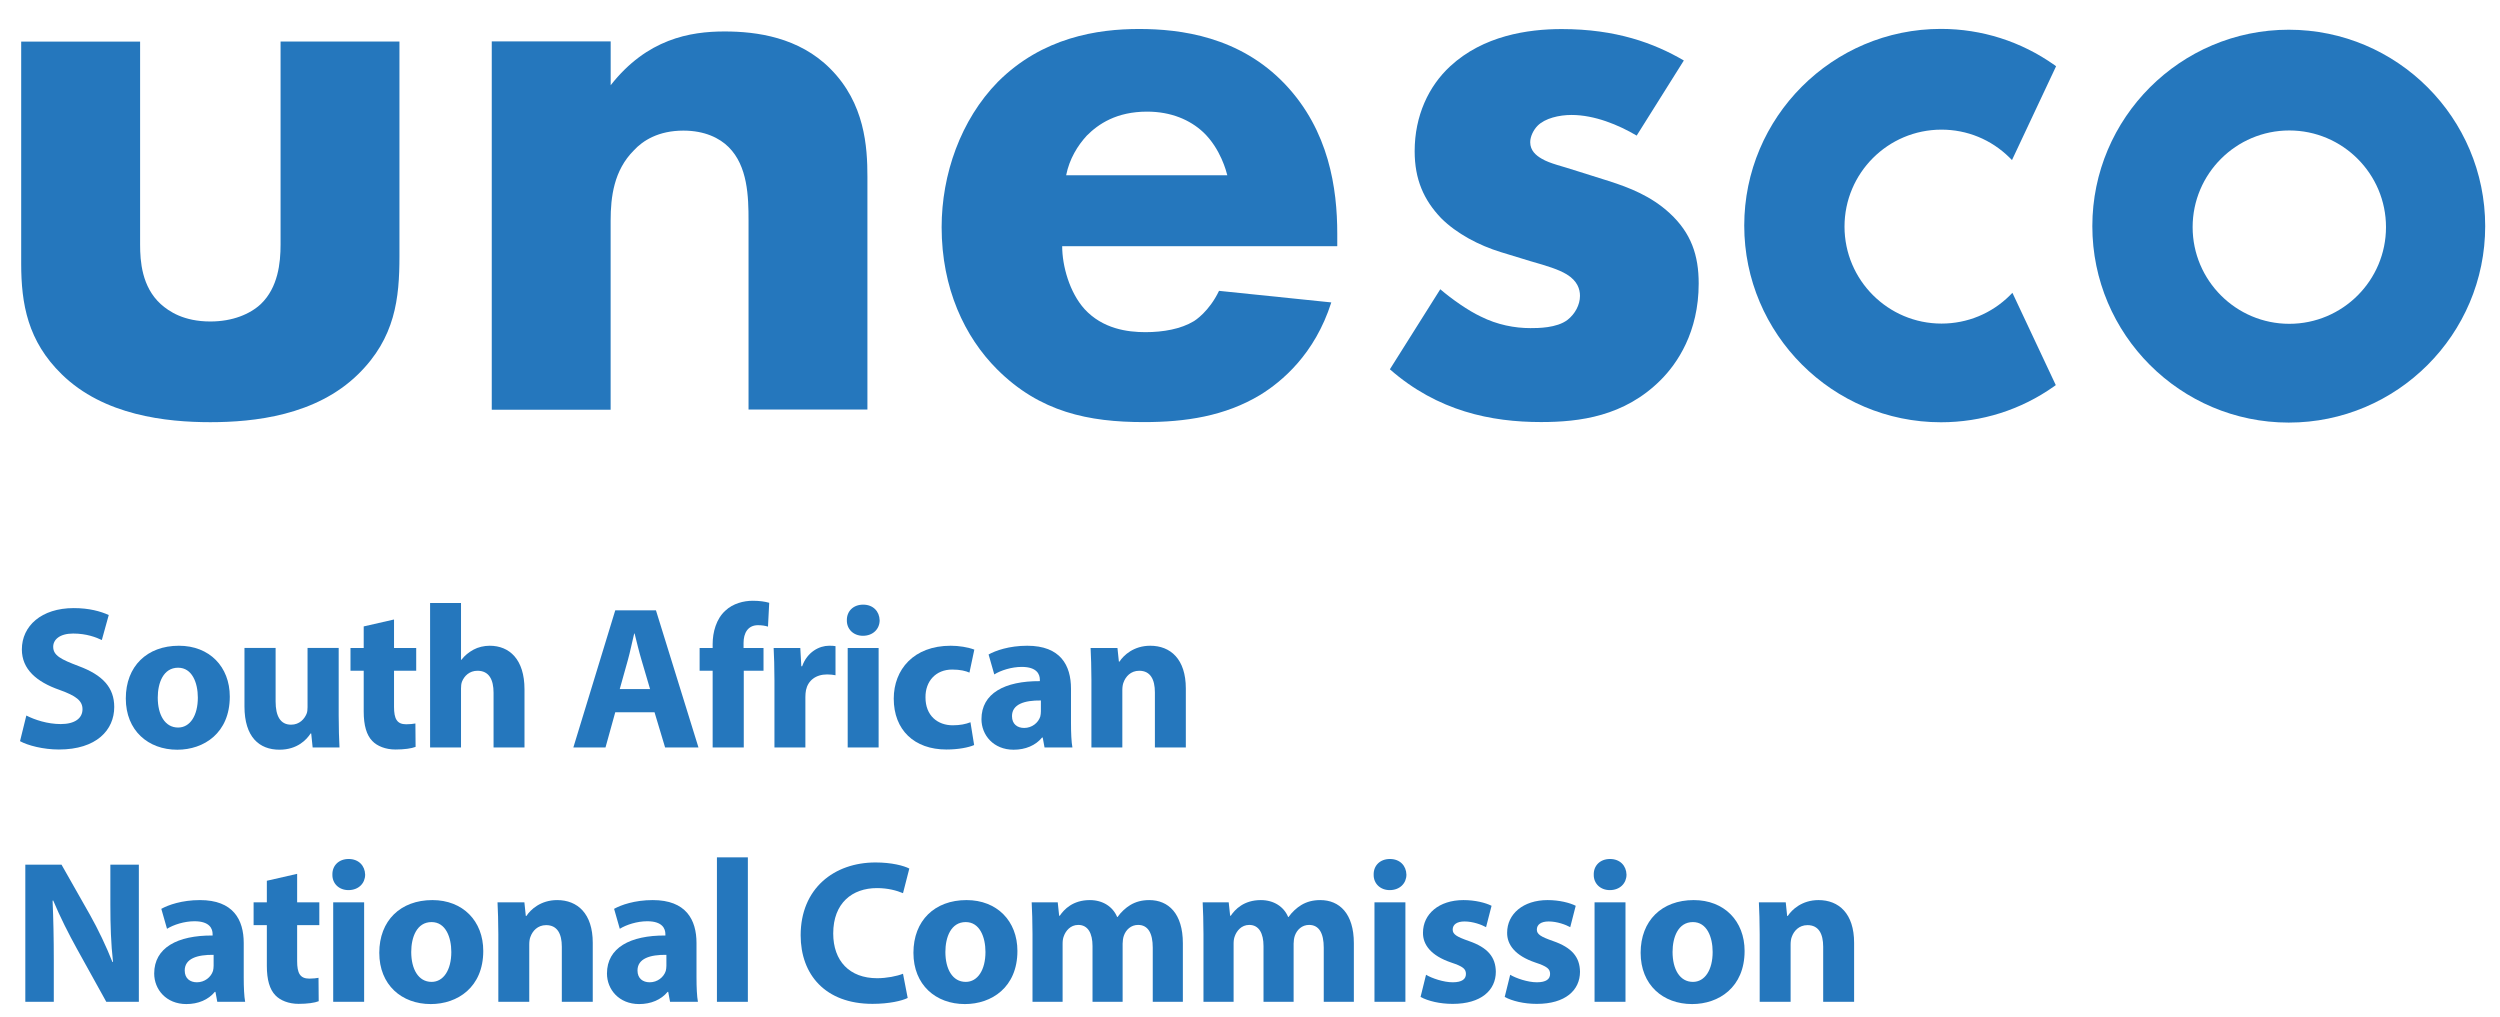
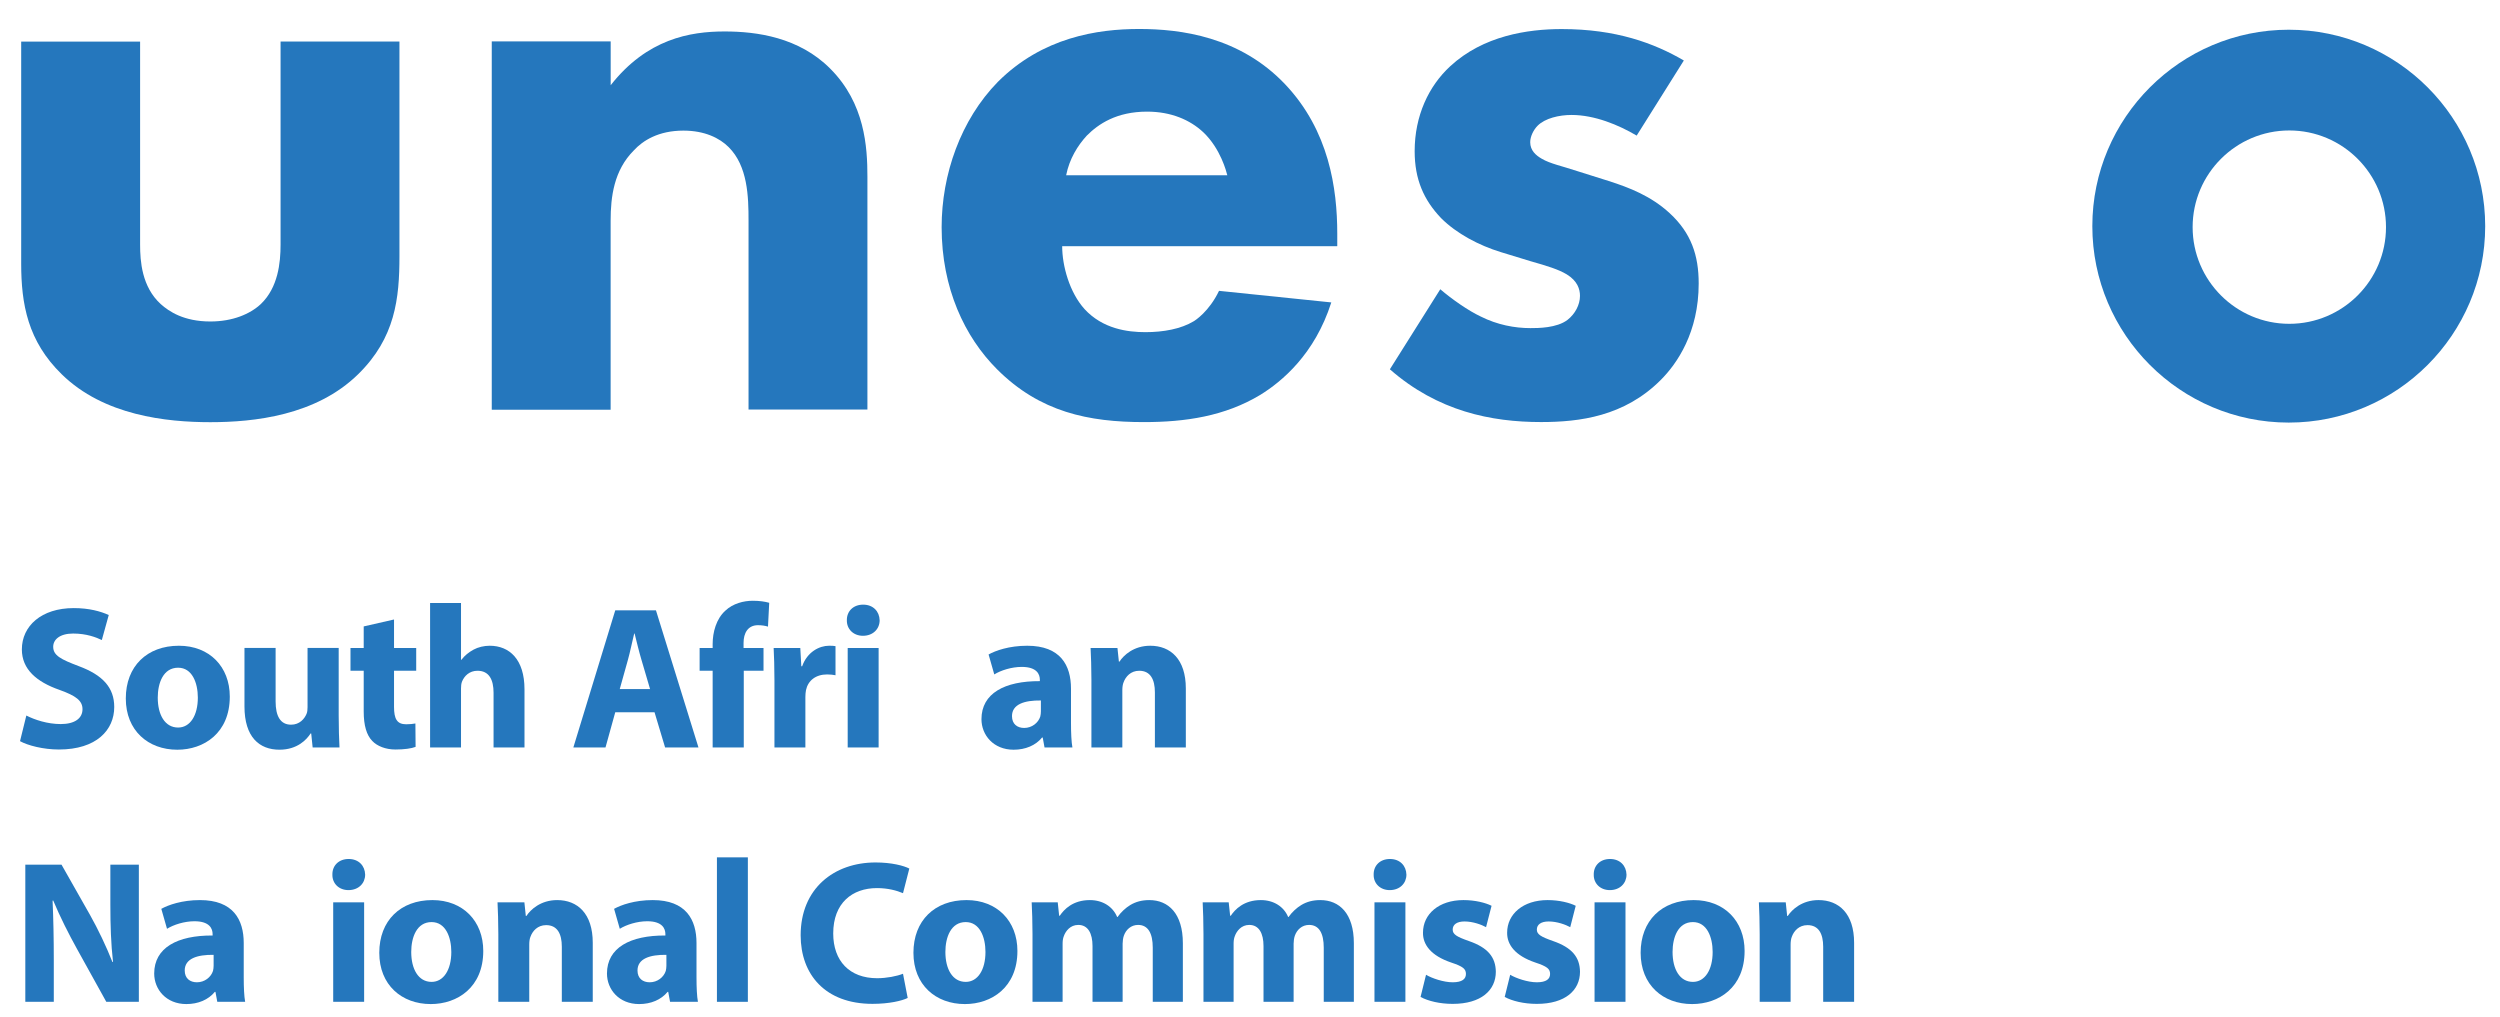
<svg xmlns="http://www.w3.org/2000/svg" width="118" height="48" viewBox="0 0 118 48" fill="none">
  <g clip-path="url(#clip0_424_369)">
-     <path d="M94.869 13.94C94.005 14.798 92.861 15.273 91.638 15.273C89.115 15.273 87.061 13.218 87.061 10.696C87.061 8.174 89.107 6.119 91.638 6.119C92.847 6.119 93.985 6.586 94.849 7.438L94.966 7.555L97.047 3.127L96.969 3.069C95.395 1.957 93.542 1.364 91.612 1.364C86.488 1.364 82.328 5.533 82.328 10.648C82.328 15.763 86.496 19.931 91.612 19.931C93.536 19.931 95.383 19.347 96.954 18.235L97.033 18.177L94.986 13.821L94.869 13.938V13.94Z" fill="#2577BD" />
    <path d="M108.055 15.284C105.539 15.284 103.492 13.235 103.492 10.721C103.492 8.207 105.539 6.158 108.055 6.158C110.572 6.158 112.619 8.207 112.619 10.721C112.619 13.235 110.572 15.284 108.055 15.284ZM108.029 1.403C102.92 1.403 98.758 5.564 98.758 10.675C98.758 15.786 102.918 19.946 108.029 19.946C113.14 19.946 117.301 15.786 117.301 10.675C117.301 5.564 113.147 1.403 108.029 1.403Z" fill="#2577BD" />
    <path d="M6.613 1.962V11.546C6.613 12.325 6.691 13.536 7.588 14.354C7.979 14.704 8.68 15.174 9.929 15.174C10.983 15.174 11.803 14.823 12.308 14.354C13.126 13.574 13.243 12.404 13.243 11.546V1.962H18.854V12.091C18.854 14.08 18.658 15.948 16.904 17.664C14.915 19.614 11.996 19.927 9.927 19.927C7.858 19.927 4.9 19.614 2.912 17.664C1.312 16.103 1 14.354 1 12.444V1.964H6.611L6.613 1.962Z" fill="#2577BD" />
    <path d="M23.213 1.955H28.824V4.022C30.54 1.838 32.563 1.485 34.201 1.485C35.722 1.485 37.712 1.759 39.187 3.24C40.825 4.878 40.942 6.939 40.942 8.343V19.331H35.331V10.41C35.331 9.278 35.293 7.842 34.394 6.945C33.965 6.516 33.262 6.165 32.255 6.165C31.084 6.165 30.343 6.633 29.914 7.102C28.979 8.039 28.822 9.286 28.822 10.412V19.339H23.211V1.955H23.213Z" fill="#2577BD" />
    <path d="M57.929 8.272C57.889 8.117 57.617 7.023 56.797 6.244C56.173 5.659 55.276 5.269 54.144 5.269C52.699 5.269 51.843 5.853 51.297 6.401C50.868 6.868 50.477 7.493 50.322 8.272H57.929ZM63.111 11.621H50.135C50.135 12.557 50.485 13.805 51.188 14.586C52.047 15.523 53.217 15.678 54.067 15.678C54.917 15.678 55.745 15.523 56.33 15.171C56.406 15.132 57.071 14.703 57.538 13.728L62.837 14.274C62.057 16.726 60.496 18.013 59.489 18.636C57.81 19.649 55.939 19.923 53.995 19.923C51.388 19.923 49.085 19.456 47.058 17.427C45.537 15.906 44.445 13.611 44.445 10.724C44.445 8.234 45.342 5.659 47.099 3.864C49.206 1.757 51.813 1.368 53.763 1.368C55.713 1.368 58.516 1.719 60.661 3.981C62.728 6.165 63.119 8.889 63.119 11.034V11.619H63.113L63.111 11.621Z" fill="#2577BD" />
    <path d="M77.252 6.401C76.394 5.893 75.262 5.426 74.176 5.426C73.592 5.426 72.927 5.581 72.576 5.933C72.381 6.129 72.226 6.441 72.226 6.713C72.226 7.104 72.498 7.337 72.772 7.493C73.163 7.726 73.747 7.843 74.45 8.077L75.933 8.544C76.908 8.857 77.923 9.247 78.812 10.065C79.827 11.002 80.178 12.056 80.178 13.381C80.178 15.682 79.164 17.159 78.383 17.939C76.666 19.655 74.561 19.921 72.734 19.921C70.392 19.921 67.864 19.413 65.602 17.431L67.981 13.653C68.527 14.121 69.307 14.667 69.893 14.941C70.672 15.332 71.493 15.487 72.234 15.487C72.586 15.487 73.483 15.487 73.989 15.096C74.339 14.822 74.575 14.393 74.575 13.964C74.575 13.651 74.458 13.261 73.95 12.95C73.559 12.716 73.052 12.559 72.234 12.326L70.83 11.897C69.816 11.584 68.763 11.038 68.021 10.297C67.201 9.439 66.772 8.464 66.772 7.138C66.772 5.46 67.435 4.064 68.45 3.127C70.01 1.684 72.111 1.372 73.711 1.372C76.277 1.372 78.072 2.035 79.477 2.855L77.252 6.399V6.401Z" fill="#2577BD" />
    <path d="M0.945 34.983C1.31 35.185 2.04 35.377 2.78 35.377C4.556 35.377 5.392 34.455 5.392 33.37C5.392 32.458 4.854 31.862 3.711 31.439C2.876 31.122 2.511 30.94 2.511 30.527C2.511 30.191 2.818 29.903 3.452 29.903C4.086 29.903 4.547 30.085 4.806 30.21L5.133 29.029C4.749 28.856 4.211 28.702 3.481 28.702C1.954 28.702 1.032 29.547 1.032 30.652C1.032 31.593 1.733 32.188 2.809 32.563C3.586 32.842 3.894 33.072 3.894 33.475C3.894 33.898 3.538 34.176 2.866 34.176C2.242 34.176 1.637 33.975 1.243 33.773L0.945 34.983Z" fill="#2577BD" />
    <path d="M8.445 30.479C6.937 30.479 5.938 31.449 5.938 32.967C5.938 34.484 6.995 35.387 8.368 35.387C9.626 35.387 10.846 34.599 10.846 32.88C10.846 31.468 9.886 30.479 8.445 30.479ZM8.407 31.516C9.069 31.516 9.338 32.227 9.338 32.928C9.338 33.773 8.973 34.34 8.407 34.34C7.782 34.34 7.446 33.735 7.446 32.928C7.446 32.237 7.706 31.516 8.407 31.516Z" fill="#2577BD" />
    <path d="M15.986 30.584H14.516V33.379C14.516 33.495 14.507 33.61 14.468 33.696C14.372 33.927 14.142 34.205 13.739 34.205C13.229 34.205 13.009 33.792 13.009 33.11V30.584H11.539V33.341C11.539 34.791 12.24 35.386 13.191 35.386C14.036 35.386 14.478 34.906 14.661 34.618H14.689L14.757 35.281H16.024C16.005 34.887 15.986 34.388 15.986 33.773V30.584Z" fill="#2577BD" />
    <path d="M17.167 29.567V30.585H16.543V31.66H17.167V33.581C17.167 34.244 17.302 34.695 17.571 34.974C17.801 35.214 18.195 35.377 18.666 35.377C19.078 35.377 19.424 35.329 19.616 35.252L19.607 34.148C19.501 34.167 19.357 34.186 19.174 34.186C18.733 34.186 18.598 33.927 18.598 33.36V31.66H19.645V30.585H18.598V29.24L17.167 29.567Z" fill="#2577BD" />
    <path d="M20.3 35.281H21.76V32.496C21.76 32.39 21.769 32.265 21.808 32.169C21.913 31.91 22.153 31.66 22.538 31.66C23.085 31.66 23.296 32.083 23.296 32.697V35.281H24.756V32.534C24.756 31.122 24.045 30.479 23.114 30.479C22.845 30.479 22.566 30.546 22.355 30.661C22.125 30.786 21.933 30.94 21.779 31.142H21.76V28.462H20.3V35.281Z" fill="#2577BD" />
    <path d="M30.894 33.619L31.393 35.281H32.968L30.961 28.808H29.04L27.062 35.281H28.579L29.04 33.619H30.894ZM29.252 32.524L29.636 31.151C29.742 30.776 29.838 30.287 29.934 29.902H29.953C30.049 30.287 30.164 30.767 30.279 31.151L30.683 32.524H29.252Z" fill="#2577BD" />
    <path d="M35.106 35.281V31.66H36.038V30.585H35.096V30.345C35.096 29.884 35.298 29.509 35.778 29.509C35.97 29.509 36.124 29.538 36.249 29.576L36.307 28.452C36.105 28.395 35.855 28.356 35.529 28.356C35.106 28.356 34.597 28.481 34.232 28.827C33.809 29.211 33.637 29.835 33.637 30.402V30.585H33.022V31.66H33.637V35.281H35.106Z" fill="#2577BD" />
    <path d="M36.554 35.281H38.014V32.899C38.014 32.784 38.024 32.669 38.043 32.573C38.139 32.121 38.504 31.833 39.042 31.833C39.205 31.833 39.33 31.852 39.436 31.872V30.498C39.33 30.479 39.263 30.479 39.128 30.479C38.677 30.479 38.101 30.767 37.861 31.449H37.822L37.774 30.585H36.516C36.535 30.988 36.554 31.439 36.554 32.131V35.281Z" fill="#2577BD" />
    <path d="M41.471 35.281V30.585H40.011V35.281H41.471ZM40.741 28.539C40.27 28.539 39.963 28.856 39.972 29.279C39.963 29.682 40.27 30.009 40.731 30.009C41.211 30.009 41.519 29.682 41.519 29.279C41.509 28.856 41.211 28.539 40.741 28.539Z" fill="#2577BD" />
-     <path d="M45.806 34.09C45.585 34.177 45.316 34.234 44.97 34.234C44.26 34.234 43.683 33.783 43.683 32.919C43.674 32.15 44.173 31.603 44.941 31.603C45.326 31.603 45.585 31.67 45.758 31.747L45.988 30.662C45.681 30.546 45.258 30.479 44.874 30.479C43.126 30.479 42.185 31.603 42.185 32.976C42.185 34.455 43.155 35.377 44.673 35.377C45.23 35.377 45.719 35.281 45.979 35.166L45.806 34.09Z" fill="#2577BD" />
    <path d="M50.618 35.281C50.57 35.022 50.551 34.59 50.551 34.138V32.505C50.551 31.401 50.052 30.479 48.486 30.479C47.631 30.479 46.988 30.709 46.661 30.892L46.93 31.833C47.238 31.641 47.747 31.478 48.227 31.478C48.947 31.478 49.081 31.833 49.081 32.083V32.15C47.42 32.141 46.325 32.726 46.325 33.946C46.325 34.695 46.892 35.387 47.843 35.387C48.4 35.387 48.88 35.185 49.187 34.81H49.216L49.302 35.281H50.618ZM49.13 33.572C49.13 33.658 49.12 33.744 49.101 33.821C49.005 34.119 48.707 34.359 48.342 34.359C48.016 34.359 47.766 34.177 47.766 33.802C47.766 33.235 48.361 33.053 49.13 33.062V33.572Z" fill="#2577BD" />
    <path d="M51.515 35.281H52.974V32.573C52.974 32.438 52.994 32.294 53.032 32.208C53.128 31.939 53.368 31.66 53.772 31.66C54.3 31.66 54.511 32.073 54.511 32.678V35.281H55.971V32.496C55.971 31.113 55.251 30.479 54.29 30.479C53.512 30.479 53.032 30.93 52.84 31.228H52.811L52.744 30.585H51.476C51.495 30.998 51.515 31.497 51.515 32.083V35.281Z" fill="#2577BD" />
    <path d="M2.539 47.286V45.337C2.539 44.28 2.52 43.368 2.482 42.513L2.511 42.503C2.828 43.262 3.25 44.098 3.634 44.789L5.017 47.286H6.554V40.813H5.209V42.705C5.209 43.675 5.238 44.549 5.334 45.404H5.305C5.017 44.674 4.633 43.867 4.249 43.185L2.904 40.813H1.195V47.286H2.539Z" fill="#2577BD" />
    <path d="M11.571 47.286C11.523 47.027 11.504 46.595 11.504 46.144V44.511C11.504 43.406 11.005 42.484 9.439 42.484C8.584 42.484 7.941 42.715 7.614 42.897L7.883 43.839C8.191 43.647 8.7 43.483 9.18 43.483C9.9 43.483 10.035 43.839 10.035 44.088V44.156C8.373 44.146 7.278 44.732 7.278 45.951C7.278 46.701 7.845 47.392 8.796 47.392C9.353 47.392 9.833 47.19 10.14 46.816H10.169L10.256 47.286H11.571ZM10.083 45.577C10.083 45.663 10.073 45.75 10.054 45.827C9.958 46.124 9.66 46.364 9.295 46.364C8.969 46.364 8.719 46.182 8.719 45.807C8.719 45.241 9.314 45.058 10.083 45.068V45.577Z" fill="#2577BD" />
-     <path d="M12.595 41.572V42.59H11.97V43.665H12.595V45.586C12.595 46.249 12.729 46.7 12.998 46.979C13.228 47.219 13.622 47.382 14.093 47.382C14.506 47.382 14.851 47.334 15.043 47.257L15.034 46.153C14.928 46.172 14.784 46.191 14.602 46.191C14.16 46.191 14.025 45.932 14.025 45.365V43.665H15.072V42.59H14.025V41.245L12.595 41.572Z" fill="#2577BD" />
    <path d="M17.187 47.286V42.59H15.727V47.286H17.187ZM16.457 40.544C15.986 40.544 15.679 40.861 15.689 41.283C15.679 41.687 15.986 42.013 16.447 42.013C16.928 42.013 17.235 41.687 17.235 41.283C17.225 40.861 16.928 40.544 16.457 40.544Z" fill="#2577BD" />
    <path d="M20.409 42.484C18.901 42.484 17.902 43.454 17.902 44.972C17.902 46.489 18.958 47.392 20.332 47.392C21.59 47.392 22.81 46.605 22.81 44.885C22.81 43.474 21.849 42.484 20.409 42.484ZM20.37 43.522C21.033 43.522 21.302 44.232 21.302 44.933C21.302 45.779 20.937 46.345 20.37 46.345C19.746 46.345 19.41 45.74 19.41 44.933C19.41 44.242 19.669 43.522 20.37 43.522Z" fill="#2577BD" />
    <path d="M23.521 47.286H24.981V44.578C24.981 44.444 25 44.3 25.039 44.213C25.135 43.944 25.375 43.666 25.778 43.666C26.307 43.666 26.518 44.079 26.518 44.684V47.286H27.978V44.501C27.978 43.118 27.257 42.484 26.297 42.484C25.519 42.484 25.039 42.936 24.847 43.233H24.818L24.751 42.59H23.483C23.502 43.003 23.521 43.502 23.521 44.088V47.286Z" fill="#2577BD" />
    <path d="M32.942 47.286C32.894 47.027 32.875 46.595 32.875 46.144V44.511C32.875 43.406 32.376 42.484 30.81 42.484C29.956 42.484 29.312 42.715 28.985 42.897L29.254 43.839C29.562 43.647 30.071 43.483 30.551 43.483C31.271 43.483 31.406 43.839 31.406 44.088V44.156C29.744 44.146 28.649 44.732 28.649 45.951C28.649 46.701 29.216 47.392 30.167 47.392C30.724 47.392 31.204 47.19 31.511 46.816H31.54L31.627 47.286H32.942ZM31.454 45.577C31.454 45.663 31.444 45.75 31.425 45.827C31.329 46.124 31.031 46.364 30.666 46.364C30.34 46.364 30.09 46.182 30.09 45.807C30.09 45.241 30.685 45.058 31.454 45.068V45.577Z" fill="#2577BD" />
    <path d="M33.839 47.286H35.299V40.467H33.839V47.286Z" fill="#2577BD" />
    <path d="M42.622 45.961C42.334 46.076 41.844 46.172 41.403 46.172C40.096 46.172 39.328 45.356 39.328 44.059C39.328 42.619 40.231 41.918 41.393 41.918C41.912 41.918 42.325 42.033 42.622 42.158L42.92 40.996C42.661 40.861 42.085 40.708 41.326 40.708C39.367 40.708 37.791 41.937 37.791 44.146C37.791 45.99 38.944 47.382 41.182 47.382C41.969 47.382 42.574 47.238 42.843 47.104L42.622 45.961Z" fill="#2577BD" />
    <path d="M45.62 42.484C44.113 42.484 43.114 43.454 43.114 44.972C43.114 46.489 44.17 47.392 45.544 47.392C46.802 47.392 48.022 46.605 48.022 44.885C48.022 43.474 47.061 42.484 45.62 42.484ZM45.582 43.522C46.245 43.522 46.514 44.232 46.514 44.933C46.514 45.779 46.149 46.345 45.582 46.345C44.958 46.345 44.622 45.74 44.622 44.933C44.622 44.242 44.881 43.522 45.582 43.522Z" fill="#2577BD" />
    <path d="M48.734 47.286H50.155V44.549C50.155 44.434 50.165 44.3 50.213 44.184C50.299 43.944 50.52 43.656 50.895 43.656C51.356 43.656 51.567 44.059 51.567 44.655V47.286H52.988V44.54C52.988 44.424 53.008 44.271 53.046 44.165C53.142 43.887 53.382 43.656 53.718 43.656C54.189 43.656 54.41 44.05 54.41 44.732V47.286H55.831V44.52C55.831 43.118 55.149 42.484 54.246 42.484C53.901 42.484 53.613 42.561 53.353 42.715C53.132 42.849 52.921 43.041 52.748 43.282H52.729C52.527 42.792 52.047 42.484 51.442 42.484C50.635 42.484 50.222 42.926 50.021 43.224H49.992L49.925 42.59H48.695C48.715 43.003 48.734 43.502 48.734 44.088V47.286Z" fill="#2577BD" />
    <path d="M56.804 47.286H58.226V44.549C58.226 44.434 58.236 44.3 58.284 44.184C58.37 43.944 58.591 43.656 58.965 43.656C59.426 43.656 59.638 44.059 59.638 44.655V47.286H61.059V44.54C61.059 44.424 61.078 44.271 61.117 44.165C61.213 43.887 61.453 43.656 61.789 43.656C62.26 43.656 62.481 44.05 62.481 44.732V47.286H63.902V44.52C63.902 43.118 63.22 42.484 62.317 42.484C61.971 42.484 61.683 42.561 61.424 42.715C61.203 42.849 60.992 43.041 60.819 43.282H60.8C60.598 42.792 60.118 42.484 59.513 42.484C58.706 42.484 58.293 42.926 58.092 43.224H58.063L57.995 42.59H56.766C56.785 43.003 56.804 43.502 56.804 44.088V47.286Z" fill="#2577BD" />
    <path d="M66.335 47.286V42.59H64.875V47.286H66.335ZM65.605 40.544C65.134 40.544 64.827 40.861 64.837 41.283C64.827 41.687 65.134 42.013 65.595 42.013C66.076 42.013 66.383 41.687 66.383 41.283C66.373 40.861 66.076 40.544 65.605 40.544Z" fill="#2577BD" />
    <path d="M67.05 47.056C67.405 47.248 67.953 47.383 68.567 47.383C69.912 47.383 70.603 46.739 70.603 45.865C70.594 45.173 70.219 44.722 69.326 44.415C68.75 44.213 68.567 44.098 68.567 43.877C68.567 43.637 68.769 43.493 69.124 43.493C69.528 43.493 69.931 43.647 70.142 43.762L70.402 42.753C70.114 42.609 69.624 42.484 69.076 42.484C67.914 42.484 67.165 43.147 67.165 44.021C67.155 44.578 67.53 45.106 68.5 45.433C69.047 45.615 69.192 45.73 69.192 45.971C69.192 46.211 69.009 46.364 68.567 46.364C68.135 46.364 67.578 46.172 67.309 46.009L67.05 47.056Z" fill="#2577BD" />
    <path d="M71.022 47.056C71.377 47.248 71.925 47.383 72.539 47.383C73.884 47.383 74.576 46.739 74.576 45.865C74.566 45.173 74.191 44.722 73.298 44.415C72.722 44.213 72.539 44.098 72.539 43.877C72.539 43.637 72.741 43.493 73.097 43.493C73.5 43.493 73.903 43.647 74.115 43.762L74.374 42.753C74.086 42.609 73.596 42.484 73.048 42.484C71.886 42.484 71.137 43.147 71.137 44.021C71.128 44.578 71.502 45.106 72.472 45.433C73.02 45.615 73.164 45.73 73.164 45.971C73.164 46.211 72.981 46.364 72.539 46.364C72.107 46.364 71.55 46.172 71.281 46.009L71.022 47.056Z" fill="#2577BD" />
    <path d="M76.723 47.286V42.59H75.263V47.286H76.723ZM75.993 40.544C75.522 40.544 75.215 40.861 75.225 41.283C75.215 41.687 75.522 42.013 75.984 42.013C76.464 42.013 76.771 41.687 76.771 41.283C76.761 40.861 76.464 40.544 75.993 40.544Z" fill="#2577BD" />
    <path d="M79.944 42.484C78.436 42.484 77.438 43.454 77.438 44.972C77.438 46.489 78.494 47.392 79.867 47.392C81.126 47.392 82.345 46.605 82.345 44.885C82.345 43.474 81.385 42.484 79.944 42.484ZM79.906 43.522C80.568 43.522 80.837 44.232 80.837 44.933C80.837 45.779 80.472 46.345 79.906 46.345C79.281 46.345 78.945 45.74 78.945 44.933C78.945 44.242 79.205 43.522 79.906 43.522Z" fill="#2577BD" />
    <path d="M83.057 47.286H84.517V44.578C84.517 44.444 84.537 44.3 84.575 44.213C84.671 43.944 84.911 43.666 85.314 43.666C85.843 43.666 86.054 44.079 86.054 44.684V47.286H87.514V44.501C87.514 43.118 86.793 42.484 85.833 42.484C85.055 42.484 84.575 42.936 84.383 43.233H84.354L84.287 42.59H83.019C83.038 43.003 83.057 43.502 83.057 44.088V47.286Z" fill="#2577BD" />
  </g>
  <defs>
    <clipPath id="clip0_424_369">
      <rect width="117" height="47" fill="white" transform="translate(0.461 0.794)" />
    </clipPath>
  </defs>
</svg>